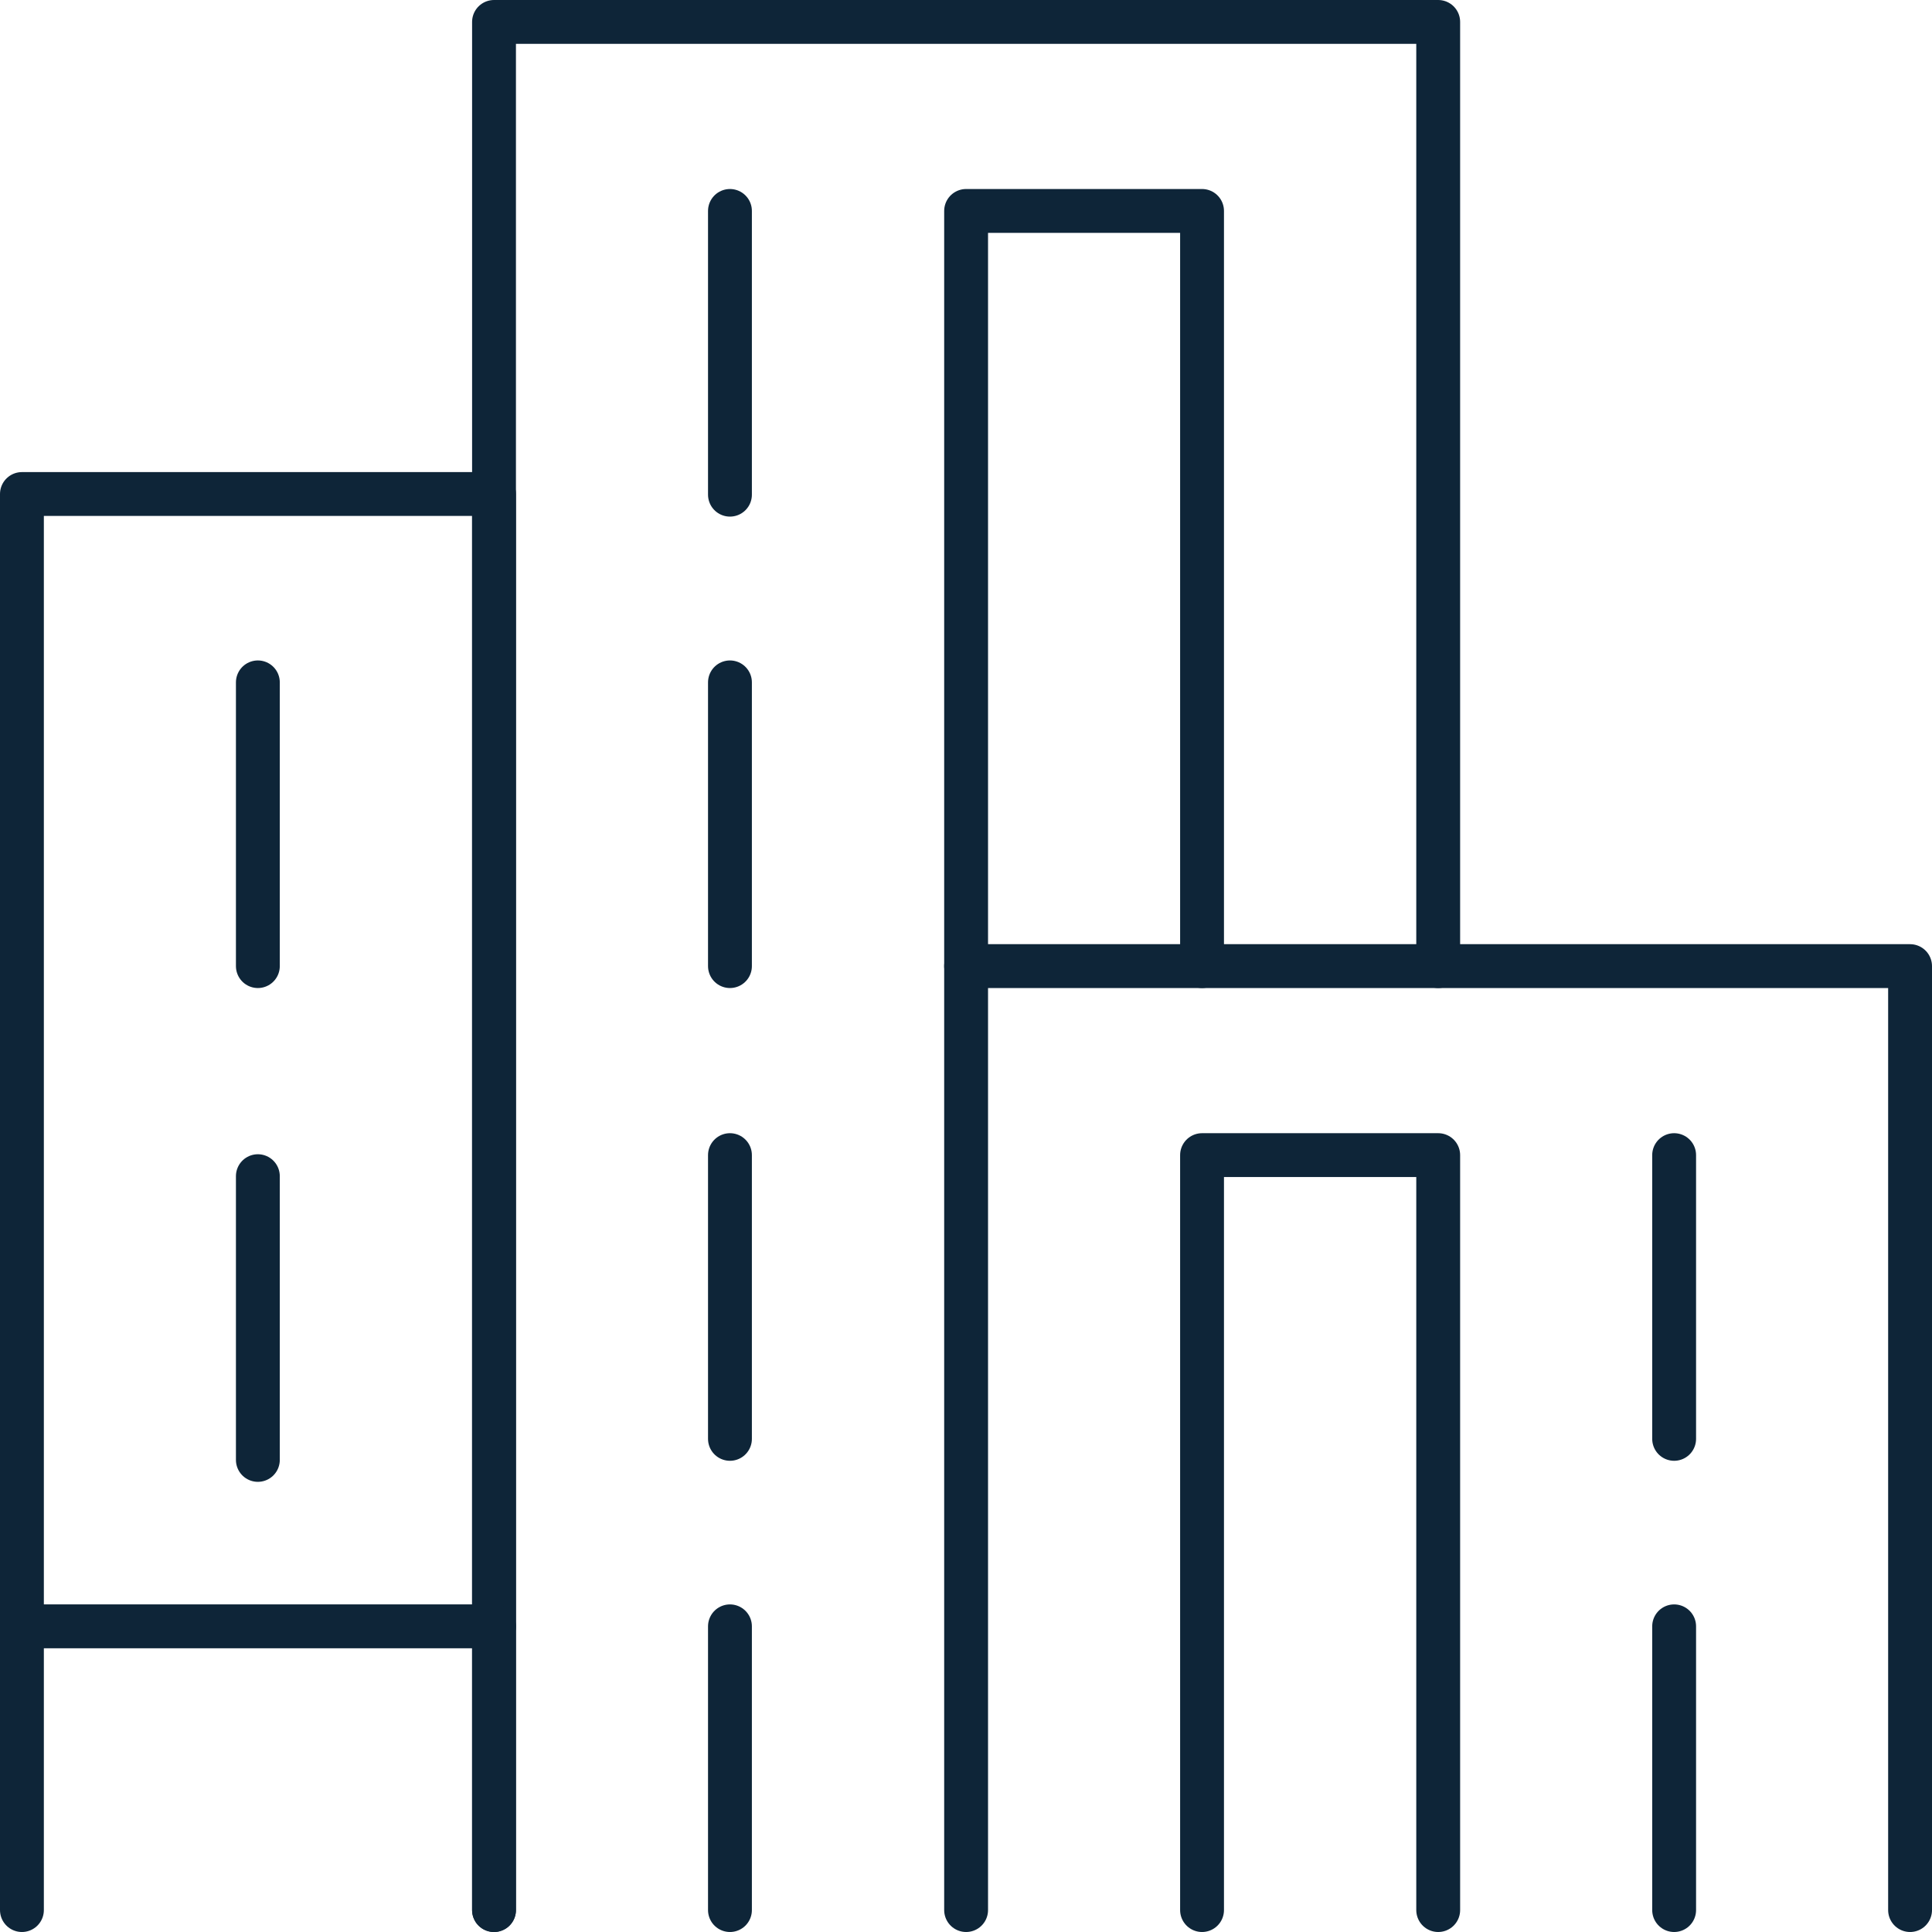
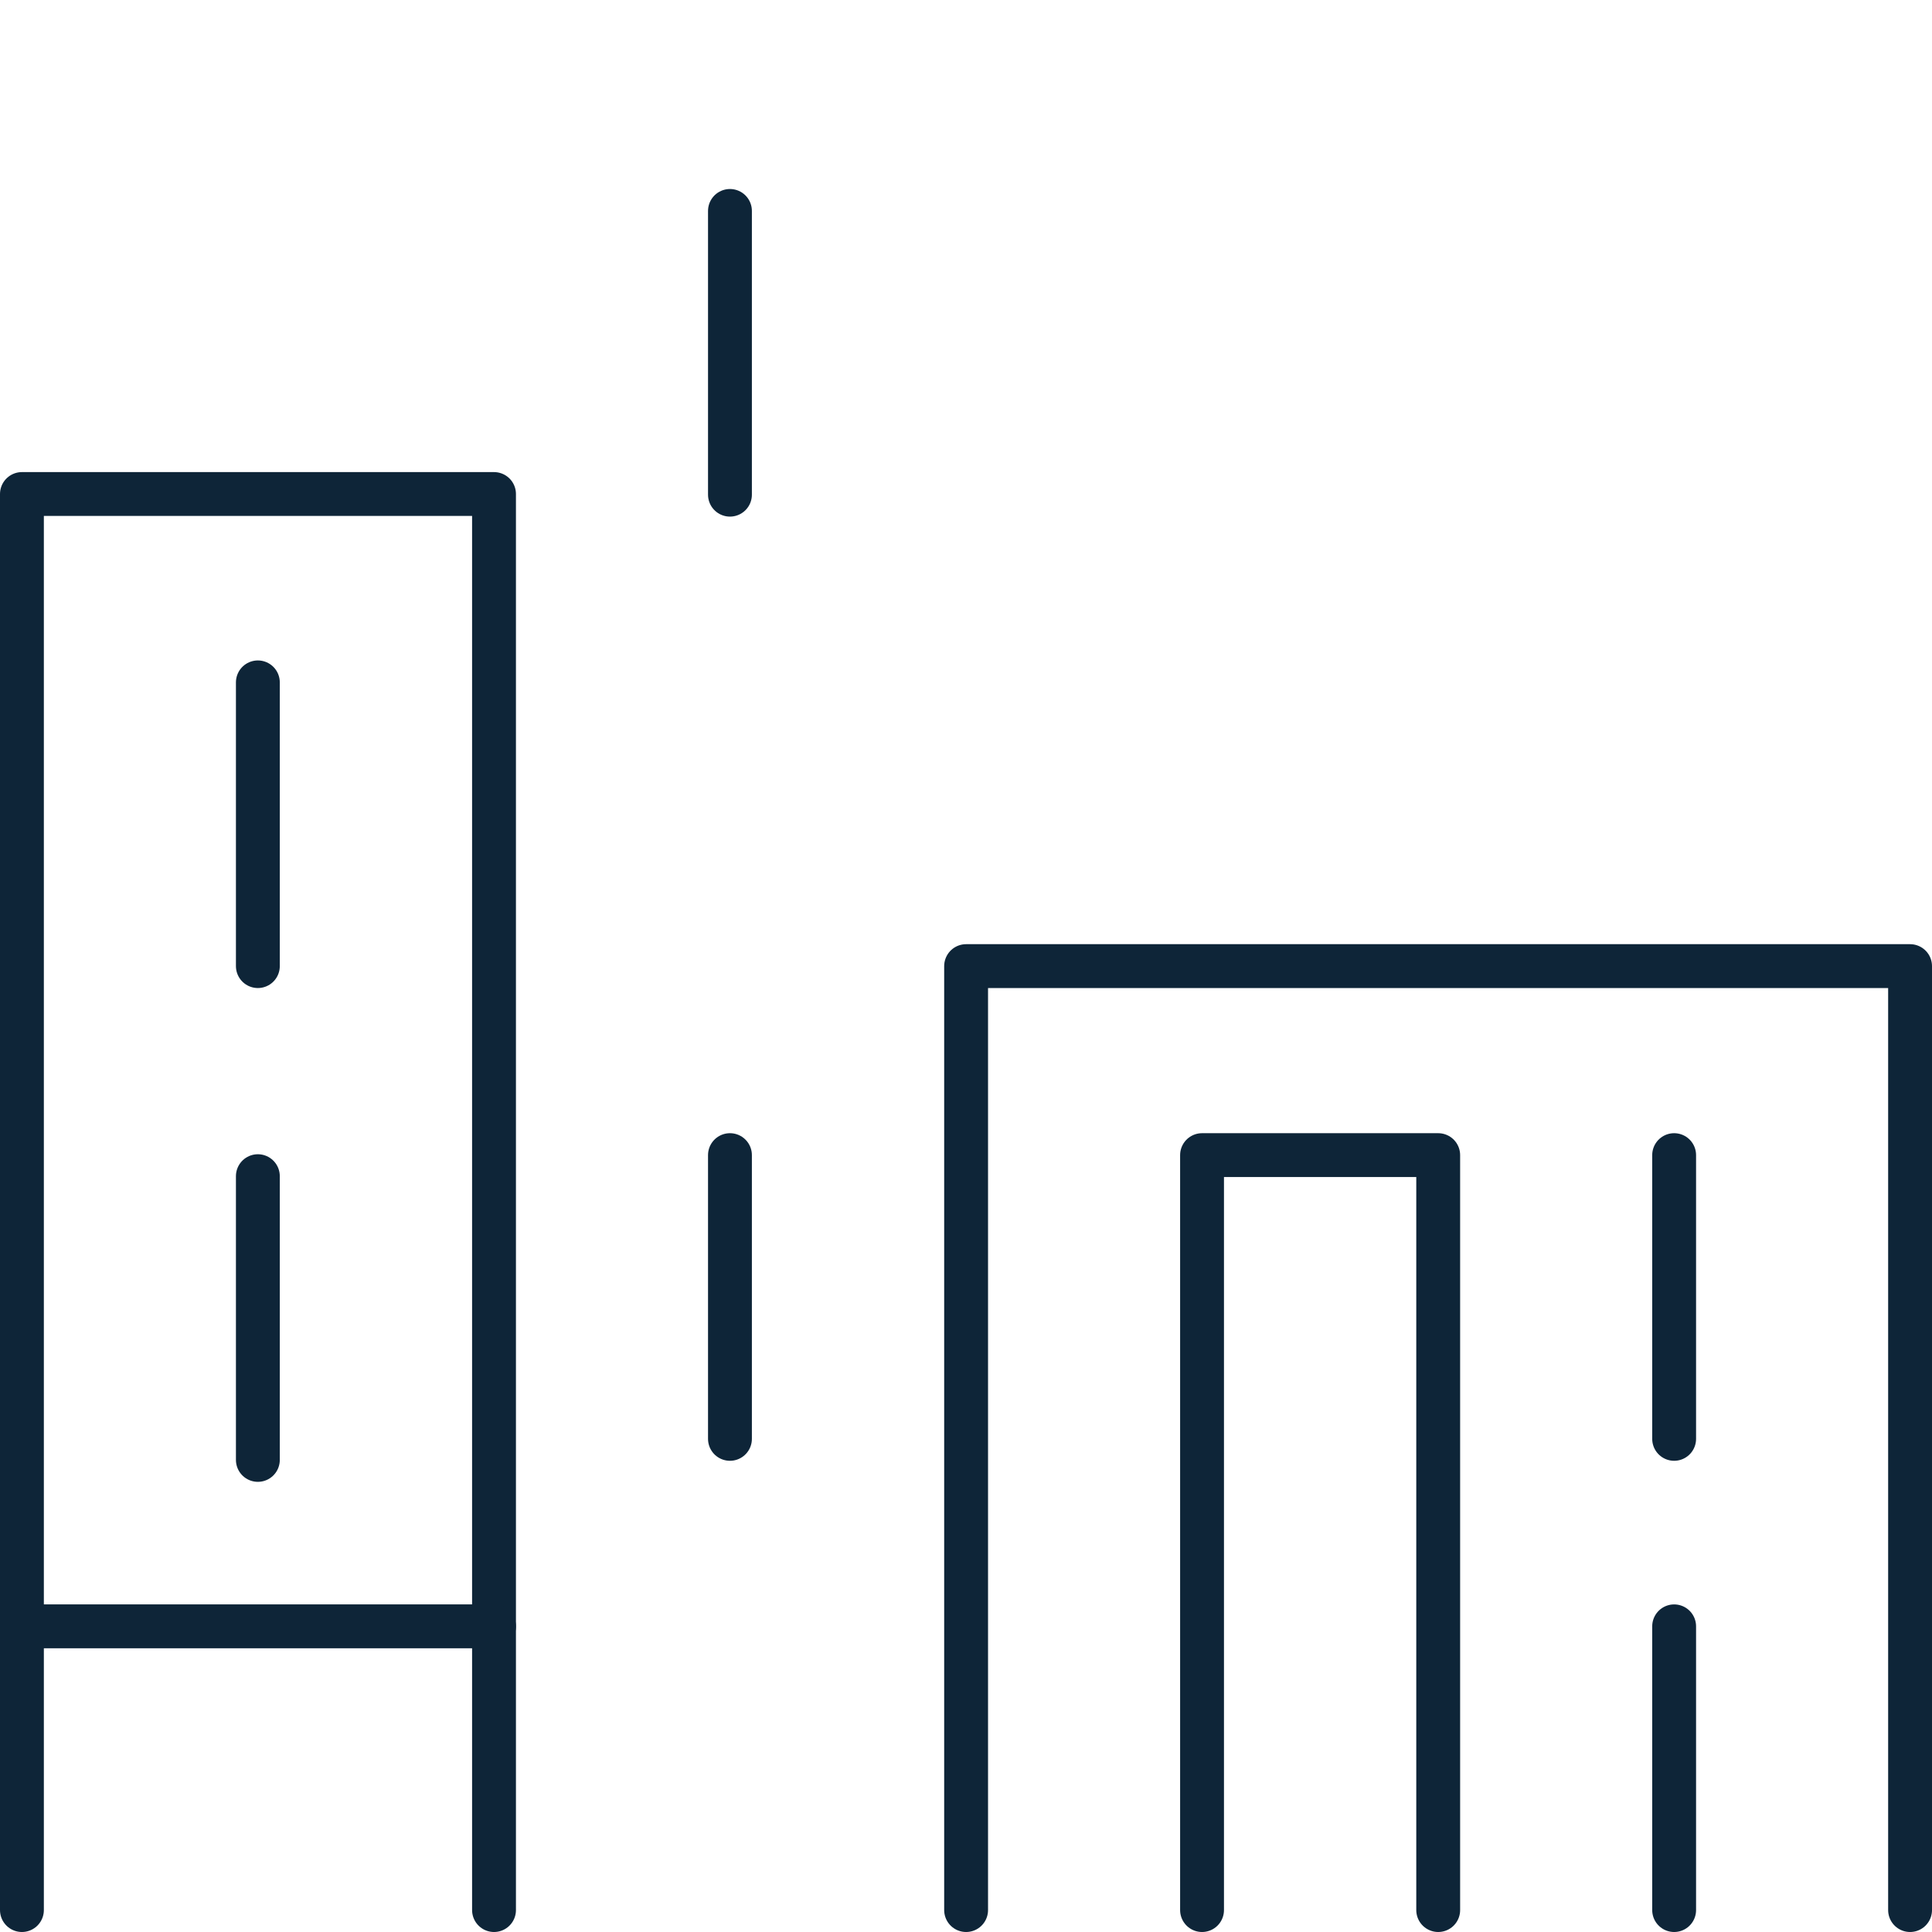
<svg xmlns="http://www.w3.org/2000/svg" id="Layer_2" viewBox="0 0 88.11 88.11">
  <defs>
    <style>.cls-1{fill:none;stroke:#0e2538;stroke-linecap:round;stroke-linejoin:round;stroke-width:2px;}</style>
  </defs>
  <g id="Icons">
    <g>
-       <line class="cls-1" x1="33.29" y1="31.12" x2="33.29" y2="44.06" />
      <line class="cls-1" x1="11.76" y1="31.12" x2="11.76" y2="44.06" />
      <line class="cls-1" x1="11.76" y1="53.64" x2="11.76" y2="66.58" />
-       <polyline class="cls-1" points="54.82 44.06 54.82 9.62 44.06 9.62 44.06 44.06" />
      <line class="cls-1" x1="33.29" y1="9.62" x2="33.29" y2="22.56" />
      <line class="cls-1" x1="33.29" y1="52.68" x2="33.29" y2="65.62" />
-       <line class="cls-1" x1="33.29" y1="74.17" x2="33.29" y2="87.11" />
      <line class="cls-1" x1="76.35" y1="52.68" x2="76.35" y2="65.62" />
      <line class="cls-1" x1="76.35" y1="74.17" x2="76.35" y2="87.11" />
      <polyline class="cls-1" points="54.82 87.11 54.82 52.68 65.59 52.68 65.59 87.11" />
      <polyline class="cls-1" points="1 87.11 1 22.53 22.53 22.53 22.53 87.11" />
      <polyline class="cls-1" points="44.06 87.11 44.06 44.06 87.11 44.06 87.11 87.11" />
-       <polyline class="cls-1" points="22.53 87.11 22.53 1 65.59 1 65.59 44.06" />
      <line class="cls-1" x1="22.53" y1="74.17" x2="1" y2="74.17" />
    </g>
  </g>
</svg>